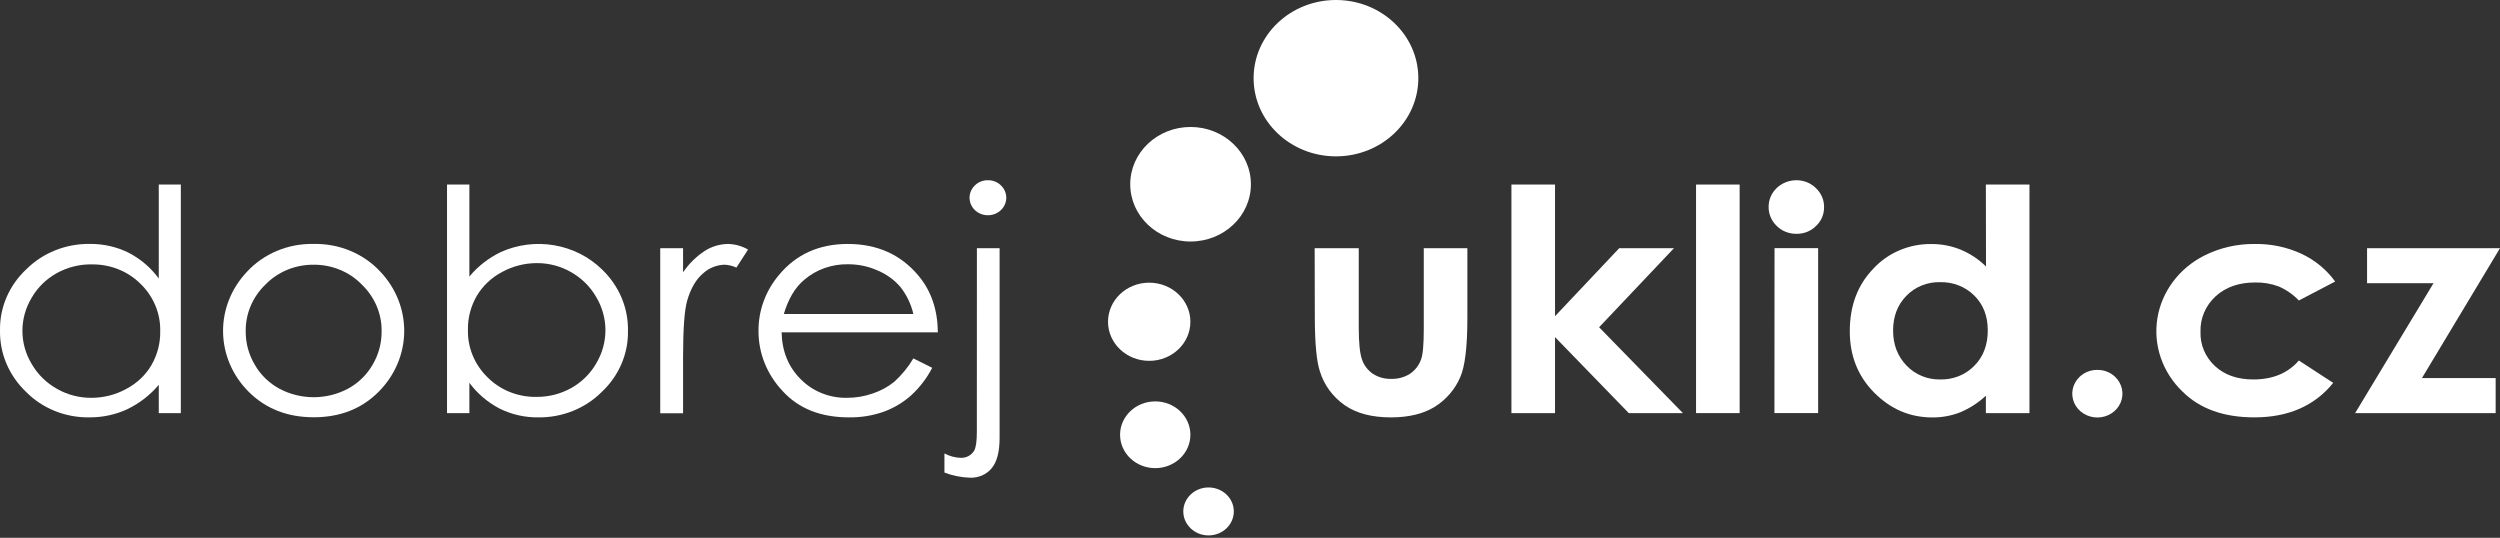
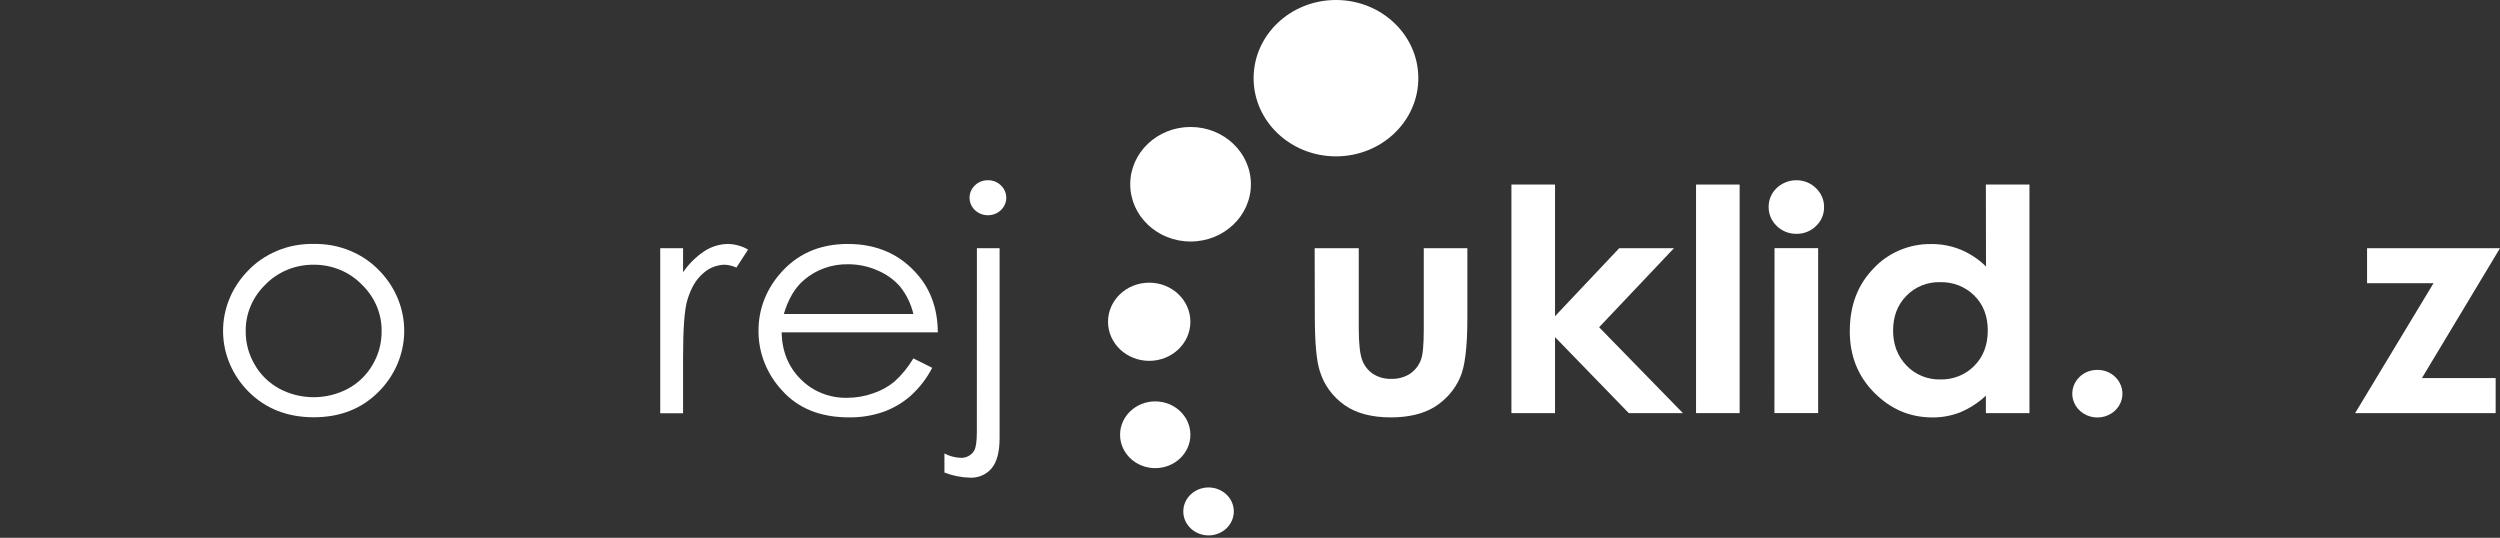
<svg xmlns="http://www.w3.org/2000/svg" width="172" height="37" viewBox="0 0 172 37" fill="none">
  <rect x="0" y="0" width="172" height="37" fill="#333333" stroke="none" />
-   <path d="M12.441 12.697V28.422H10.924V26.474C10.338 27.173 9.602 27.745 8.764 28.151C7.945 28.53 7.044 28.723 6.133 28.715C5.322 28.725 4.518 28.575 3.772 28.275C3.026 27.974 2.354 27.529 1.799 26.968C1.213 26.411 0.752 25.747 0.443 25.016C0.134 24.286 -0.016 23.503 0.001 22.716C-0.011 21.937 0.143 21.164 0.455 20.443C0.766 19.723 1.228 19.069 1.814 18.523C2.375 17.964 3.053 17.52 3.803 17.221C4.554 16.921 5.361 16.771 6.175 16.782C7.099 16.771 8.011 16.976 8.831 17.379C9.667 17.809 10.384 18.42 10.924 19.163V12.697H12.441ZM6.293 18.188C5.455 18.181 4.631 18.389 3.908 18.791C3.185 19.193 2.59 19.773 2.187 20.47C1.764 21.167 1.542 21.957 1.542 22.762C1.542 23.566 1.764 24.356 2.187 25.053C2.595 25.759 3.196 26.348 3.926 26.757C4.638 27.162 5.452 27.373 6.282 27.37C7.122 27.371 7.947 27.162 8.675 26.764C9.404 26.384 10.007 25.818 10.414 25.129C10.826 24.419 11.036 23.618 11.023 22.807C11.04 22.199 10.928 21.594 10.693 21.029C10.458 20.463 10.106 19.948 9.656 19.515C9.223 19.085 8.7 18.746 8.121 18.518C7.542 18.29 6.92 18.179 6.293 18.192V18.188Z" fill="white" />
  <path d="M21.582 16.784C22.445 16.765 23.302 16.925 24.092 17.253C24.883 17.581 25.589 18.069 26.16 18.683C27.238 19.819 27.827 21.298 27.81 22.827C27.793 24.356 27.171 25.822 26.067 26.936C24.904 28.117 23.41 28.708 21.587 28.708C19.765 28.708 18.266 28.117 17.091 26.936C15.987 25.825 15.364 24.36 15.347 22.832C15.329 21.305 15.918 19.827 16.996 18.693C17.567 18.076 18.273 17.585 19.066 17.255C19.858 16.925 20.717 16.764 21.582 16.784ZM21.582 18.213C20.964 18.207 20.351 18.323 19.782 18.555C19.214 18.787 18.703 19.128 18.282 19.558C17.835 19.985 17.482 20.493 17.246 21.052C17.009 21.611 16.893 22.21 16.905 22.812C16.901 23.616 17.118 24.407 17.536 25.106C17.93 25.793 18.517 26.361 19.232 26.748C19.95 27.128 20.759 27.328 21.581 27.328C22.403 27.328 23.212 27.128 23.93 26.748C24.645 26.361 25.233 25.792 25.628 25.106C26.044 24.406 26.26 23.616 26.255 22.812C26.267 22.209 26.15 21.611 25.913 21.052C25.675 20.492 25.321 19.984 24.872 19.558C24.452 19.128 23.941 18.787 23.374 18.556C22.806 18.324 22.194 18.207 21.576 18.213H21.582Z" fill="white" />
-   <path d="M30.755 28.422V12.697H32.293V19.026C32.877 18.322 33.615 17.747 34.456 17.341C35.601 16.825 36.887 16.661 38.134 16.875C39.381 17.088 40.527 17.667 41.409 18.53C41.993 19.086 42.453 19.748 42.761 20.476C43.069 21.205 43.22 21.985 43.204 22.77C43.218 23.55 43.064 24.325 42.752 25.048C42.441 25.77 41.978 26.425 41.392 26.973C40.831 27.533 40.155 27.976 39.406 28.276C38.656 28.576 37.849 28.725 37.036 28.715C36.115 28.727 35.206 28.522 34.389 28.119C33.556 27.686 32.838 27.076 32.293 26.337V28.422H30.755ZM36.914 27.306C37.751 27.312 38.572 27.103 39.293 26.701C40.014 26.299 40.606 25.719 41.008 25.023C41.431 24.322 41.654 23.528 41.654 22.72C41.654 21.912 41.431 21.118 41.008 20.417C40.6 19.71 40 19.121 39.27 18.711C38.566 18.311 37.761 18.1 36.941 18.102C36.1 18.102 35.274 18.312 34.546 18.711C33.815 19.095 33.212 19.664 32.803 20.355C32.391 21.067 32.181 21.867 32.194 22.679C32.177 23.287 32.289 23.893 32.523 24.459C32.758 25.026 33.11 25.541 33.559 25.976C33.99 26.405 34.51 26.745 35.087 26.974C35.663 27.203 36.284 27.317 36.909 27.306H36.914Z" fill="white" />
  <path d="M45.424 17.076H46.995V18.734C47.384 18.159 47.888 17.661 48.477 17.269C48.957 16.958 49.524 16.789 50.105 16.784C50.586 16.799 51.055 16.932 51.467 17.17L50.665 18.41C50.41 18.293 50.133 18.226 49.851 18.211C49.295 18.228 48.766 18.443 48.369 18.812C47.891 19.211 47.529 19.831 47.281 20.672C47.09 21.319 46.995 22.627 46.995 24.594V28.431H45.424V17.076Z" fill="white" />
  <path d="M62.839 24.658L64.135 25.305C63.767 26.022 63.268 26.671 62.662 27.223C62.115 27.704 61.477 28.081 60.781 28.334C60.022 28.598 59.218 28.727 58.41 28.715C56.461 28.715 54.936 28.108 53.836 26.895C52.769 25.764 52.181 24.298 52.186 22.78C52.171 21.383 52.664 20.024 53.582 18.932C54.763 17.501 56.343 16.785 58.323 16.784C60.361 16.784 61.988 17.517 63.205 18.985C64.069 20.02 64.508 21.313 64.525 22.863H53.774C53.804 24.181 54.248 25.262 55.105 26.105C55.511 26.515 56.004 26.839 56.55 27.056C57.097 27.274 57.685 27.381 58.278 27.37C58.884 27.37 59.486 27.268 60.055 27.067C60.592 26.889 61.09 26.618 61.523 26.268C62.044 25.797 62.488 25.254 62.839 24.658V24.658ZM62.839 21.602C62.684 20.926 62.377 20.29 61.942 19.735C61.522 19.25 60.989 18.864 60.385 18.61C59.748 18.326 59.054 18.18 58.351 18.181C57.235 18.16 56.152 18.545 55.325 19.256C54.703 19.777 54.237 20.559 53.927 21.602H62.839Z" fill="white" />
  <path d="M67.211 17.075H68.772V30.133C68.772 31.085 68.59 31.778 68.228 32.213C68.052 32.427 67.825 32.597 67.565 32.711C67.305 32.824 67.021 32.877 66.735 32.865C66.132 32.848 65.536 32.728 64.977 32.511V31.196C65.317 31.38 65.697 31.483 66.088 31.499C66.276 31.508 66.463 31.466 66.627 31.38C66.792 31.293 66.928 31.164 67.021 31.008C67.145 30.799 67.207 30.365 67.207 29.705L67.211 17.075ZM67.971 12.4C68.137 12.398 68.302 12.428 68.456 12.489C68.609 12.55 68.748 12.64 68.863 12.755C69.1 12.981 69.232 13.286 69.232 13.605C69.232 13.924 69.1 14.229 68.863 14.455C68.746 14.568 68.606 14.657 68.453 14.717C68.299 14.778 68.134 14.809 67.968 14.809C67.802 14.809 67.637 14.778 67.483 14.717C67.33 14.657 67.19 14.568 67.073 14.455C66.837 14.229 66.705 13.923 66.705 13.605C66.705 13.287 66.837 12.981 67.073 12.755C67.189 12.64 67.328 12.549 67.483 12.488C67.637 12.427 67.803 12.397 67.971 12.4Z" fill="white" />
  <path d="M90.449 17.075H93.482V22.541C93.482 23.604 93.559 24.342 93.714 24.757C93.848 25.145 94.11 25.483 94.46 25.721C94.832 25.959 95.273 26.08 95.722 26.066C96.172 26.079 96.616 25.96 96.993 25.726C97.357 25.481 97.629 25.132 97.769 24.73C97.894 24.404 97.956 23.706 97.956 22.634V17.075H100.955V21.883C100.955 23.865 100.79 25.223 100.461 25.958C100.101 26.797 99.48 27.513 98.68 28.008C97.896 28.48 96.901 28.716 95.694 28.716C94.381 28.716 93.323 28.438 92.521 27.882C91.697 27.306 91.096 26.489 90.811 25.556C90.579 24.868 90.462 23.617 90.46 21.802L90.449 17.075Z" fill="white" />
  <path d="M103.986 12.697H106.986V21.754L111.402 17.076H115.168L110.019 22.514L115.784 28.422H112.06L106.986 23.193V28.422H103.986V12.697Z" fill="white" />
  <path d="M116.688 12.697H119.687V28.422H116.688V12.697Z" fill="white" />
  <path d="M123.582 12.4C123.834 12.398 124.085 12.444 124.318 12.537C124.55 12.631 124.761 12.769 124.935 12.942C125.117 13.114 125.26 13.319 125.357 13.545C125.453 13.771 125.5 14.013 125.495 14.257C125.499 14.498 125.452 14.738 125.356 14.961C125.26 15.184 125.116 15.386 124.935 15.555C124.763 15.726 124.555 15.862 124.325 15.954C124.095 16.045 123.848 16.09 123.598 16.087C123.345 16.09 123.094 16.044 122.861 15.952C122.627 15.859 122.417 15.722 122.242 15.548C122.059 15.373 121.915 15.166 121.819 14.937C121.723 14.709 121.676 14.464 121.682 14.218C121.681 13.738 121.88 13.277 122.236 12.937C122.592 12.596 123.076 12.403 123.582 12.4V12.4ZM122.088 17.072H125.088V28.418H122.081L122.088 17.072Z" fill="white" />
  <path d="M136.628 12.697H139.627V28.422H136.628V27.223C136.119 27.702 135.522 28.089 134.866 28.366C134.259 28.604 133.608 28.724 132.951 28.72C131.408 28.72 130.073 28.151 128.946 27.014C127.819 25.877 127.259 24.464 127.266 22.775C127.266 21.022 127.811 19.587 128.901 18.468C129.397 17.933 130.008 17.506 130.694 17.216C131.379 16.926 132.122 16.78 132.873 16.789C133.567 16.785 134.254 16.916 134.892 17.175C135.548 17.449 136.141 17.843 136.637 18.334L136.628 12.697ZM133.476 19.412C133.043 19.402 132.612 19.48 132.214 19.641C131.815 19.802 131.458 20.043 131.165 20.346C130.552 20.968 130.245 21.766 130.245 22.739C130.245 23.712 130.556 24.519 131.178 25.159C131.469 25.464 131.825 25.707 132.222 25.87C132.62 26.034 133.05 26.115 133.483 26.107C133.921 26.118 134.356 26.041 134.76 25.88C135.164 25.719 135.527 25.478 135.826 25.173C136.448 24.552 136.759 23.737 136.759 22.729C136.759 21.741 136.448 20.942 135.826 20.33C135.523 20.03 135.158 19.793 134.753 19.635C134.348 19.477 133.913 19.401 133.476 19.412V19.412Z" fill="white" />
  <path d="M144.297 25.45C144.524 25.447 144.749 25.487 144.959 25.569C145.169 25.651 145.359 25.772 145.518 25.925C145.76 26.154 145.924 26.446 145.991 26.764C146.058 27.082 146.024 27.411 145.894 27.711C145.763 28.011 145.542 28.267 145.258 28.447C144.974 28.627 144.64 28.723 144.298 28.723C143.957 28.723 143.623 28.627 143.339 28.447C143.055 28.267 142.833 28.011 142.703 27.711C142.572 27.411 142.538 27.082 142.605 26.764C142.672 26.446 142.837 26.154 143.079 25.925C143.237 25.772 143.427 25.651 143.637 25.569C143.846 25.488 144.071 25.447 144.297 25.45V25.45Z" fill="white" />
-   <path d="M160.658 19.37L158.161 20.674C157.772 20.264 157.298 19.934 156.768 19.705C156.256 19.515 155.708 19.423 155.158 19.434C154.038 19.434 153.13 19.751 152.435 20.385C152.091 20.701 151.821 21.082 151.642 21.502C151.463 21.923 151.379 22.375 151.395 22.828C151.379 23.267 151.459 23.703 151.632 24.11C151.804 24.517 152.064 24.886 152.395 25.191C153.064 25.803 153.94 26.108 155.025 26.107C156.368 26.107 157.413 25.673 158.161 24.803L160.526 26.341C159.244 27.924 157.435 28.715 155.098 28.715C152.995 28.715 151.349 28.125 150.16 26.944C149.476 26.29 148.964 25.493 148.663 24.618C148.362 23.742 148.282 22.812 148.428 21.902C148.574 20.991 148.943 20.126 149.505 19.376C150.067 18.625 150.806 18.01 151.664 17.579C152.735 17.043 153.93 16.77 155.141 16.786C156.248 16.769 157.344 17 158.34 17.459C159.273 17.897 160.071 18.555 160.658 19.37V19.37Z" fill="white" />
  <path d="M162.854 17.075H172L166.628 26.013H171.701V28.422H162.033L167.425 19.486H162.854V17.075Z" fill="white" />
  <path d="M91.915 10.757C95.044 10.757 97.581 8.349 97.581 5.378C97.581 2.408 95.044 0 91.915 0C88.785 0 86.248 2.408 86.248 5.378C86.248 8.349 88.785 10.757 91.915 10.757Z" fill="white" />
  <path d="M81.911 16.616C84.203 16.616 86.062 14.852 86.062 12.676C86.062 10.5 84.203 8.736 81.911 8.736C79.618 8.736 77.76 10.5 77.76 12.676C77.76 14.852 79.618 16.616 81.911 16.616Z" fill="white" />
  <path d="M79.066 24.826C80.63 24.826 81.899 23.622 81.899 22.137C81.899 20.652 80.63 19.448 79.066 19.448C77.501 19.448 76.232 20.652 76.232 22.137C76.232 23.622 77.501 24.826 79.066 24.826Z" fill="white" />
  <path d="M79.48 32.208C80.816 32.208 81.899 31.18 81.899 29.912C81.899 28.644 80.816 27.616 79.48 27.616C78.144 27.616 77.061 28.644 77.061 29.912C77.061 31.18 78.144 32.208 79.48 32.208Z" fill="white" />
  <path d="M83.148 36.836C84.108 36.836 84.886 36.097 84.886 35.186C84.886 34.275 84.108 33.537 83.148 33.537C82.189 33.537 81.411 34.275 81.411 35.186C81.411 36.097 82.189 36.836 83.148 36.836Z" fill="white" />
</svg>